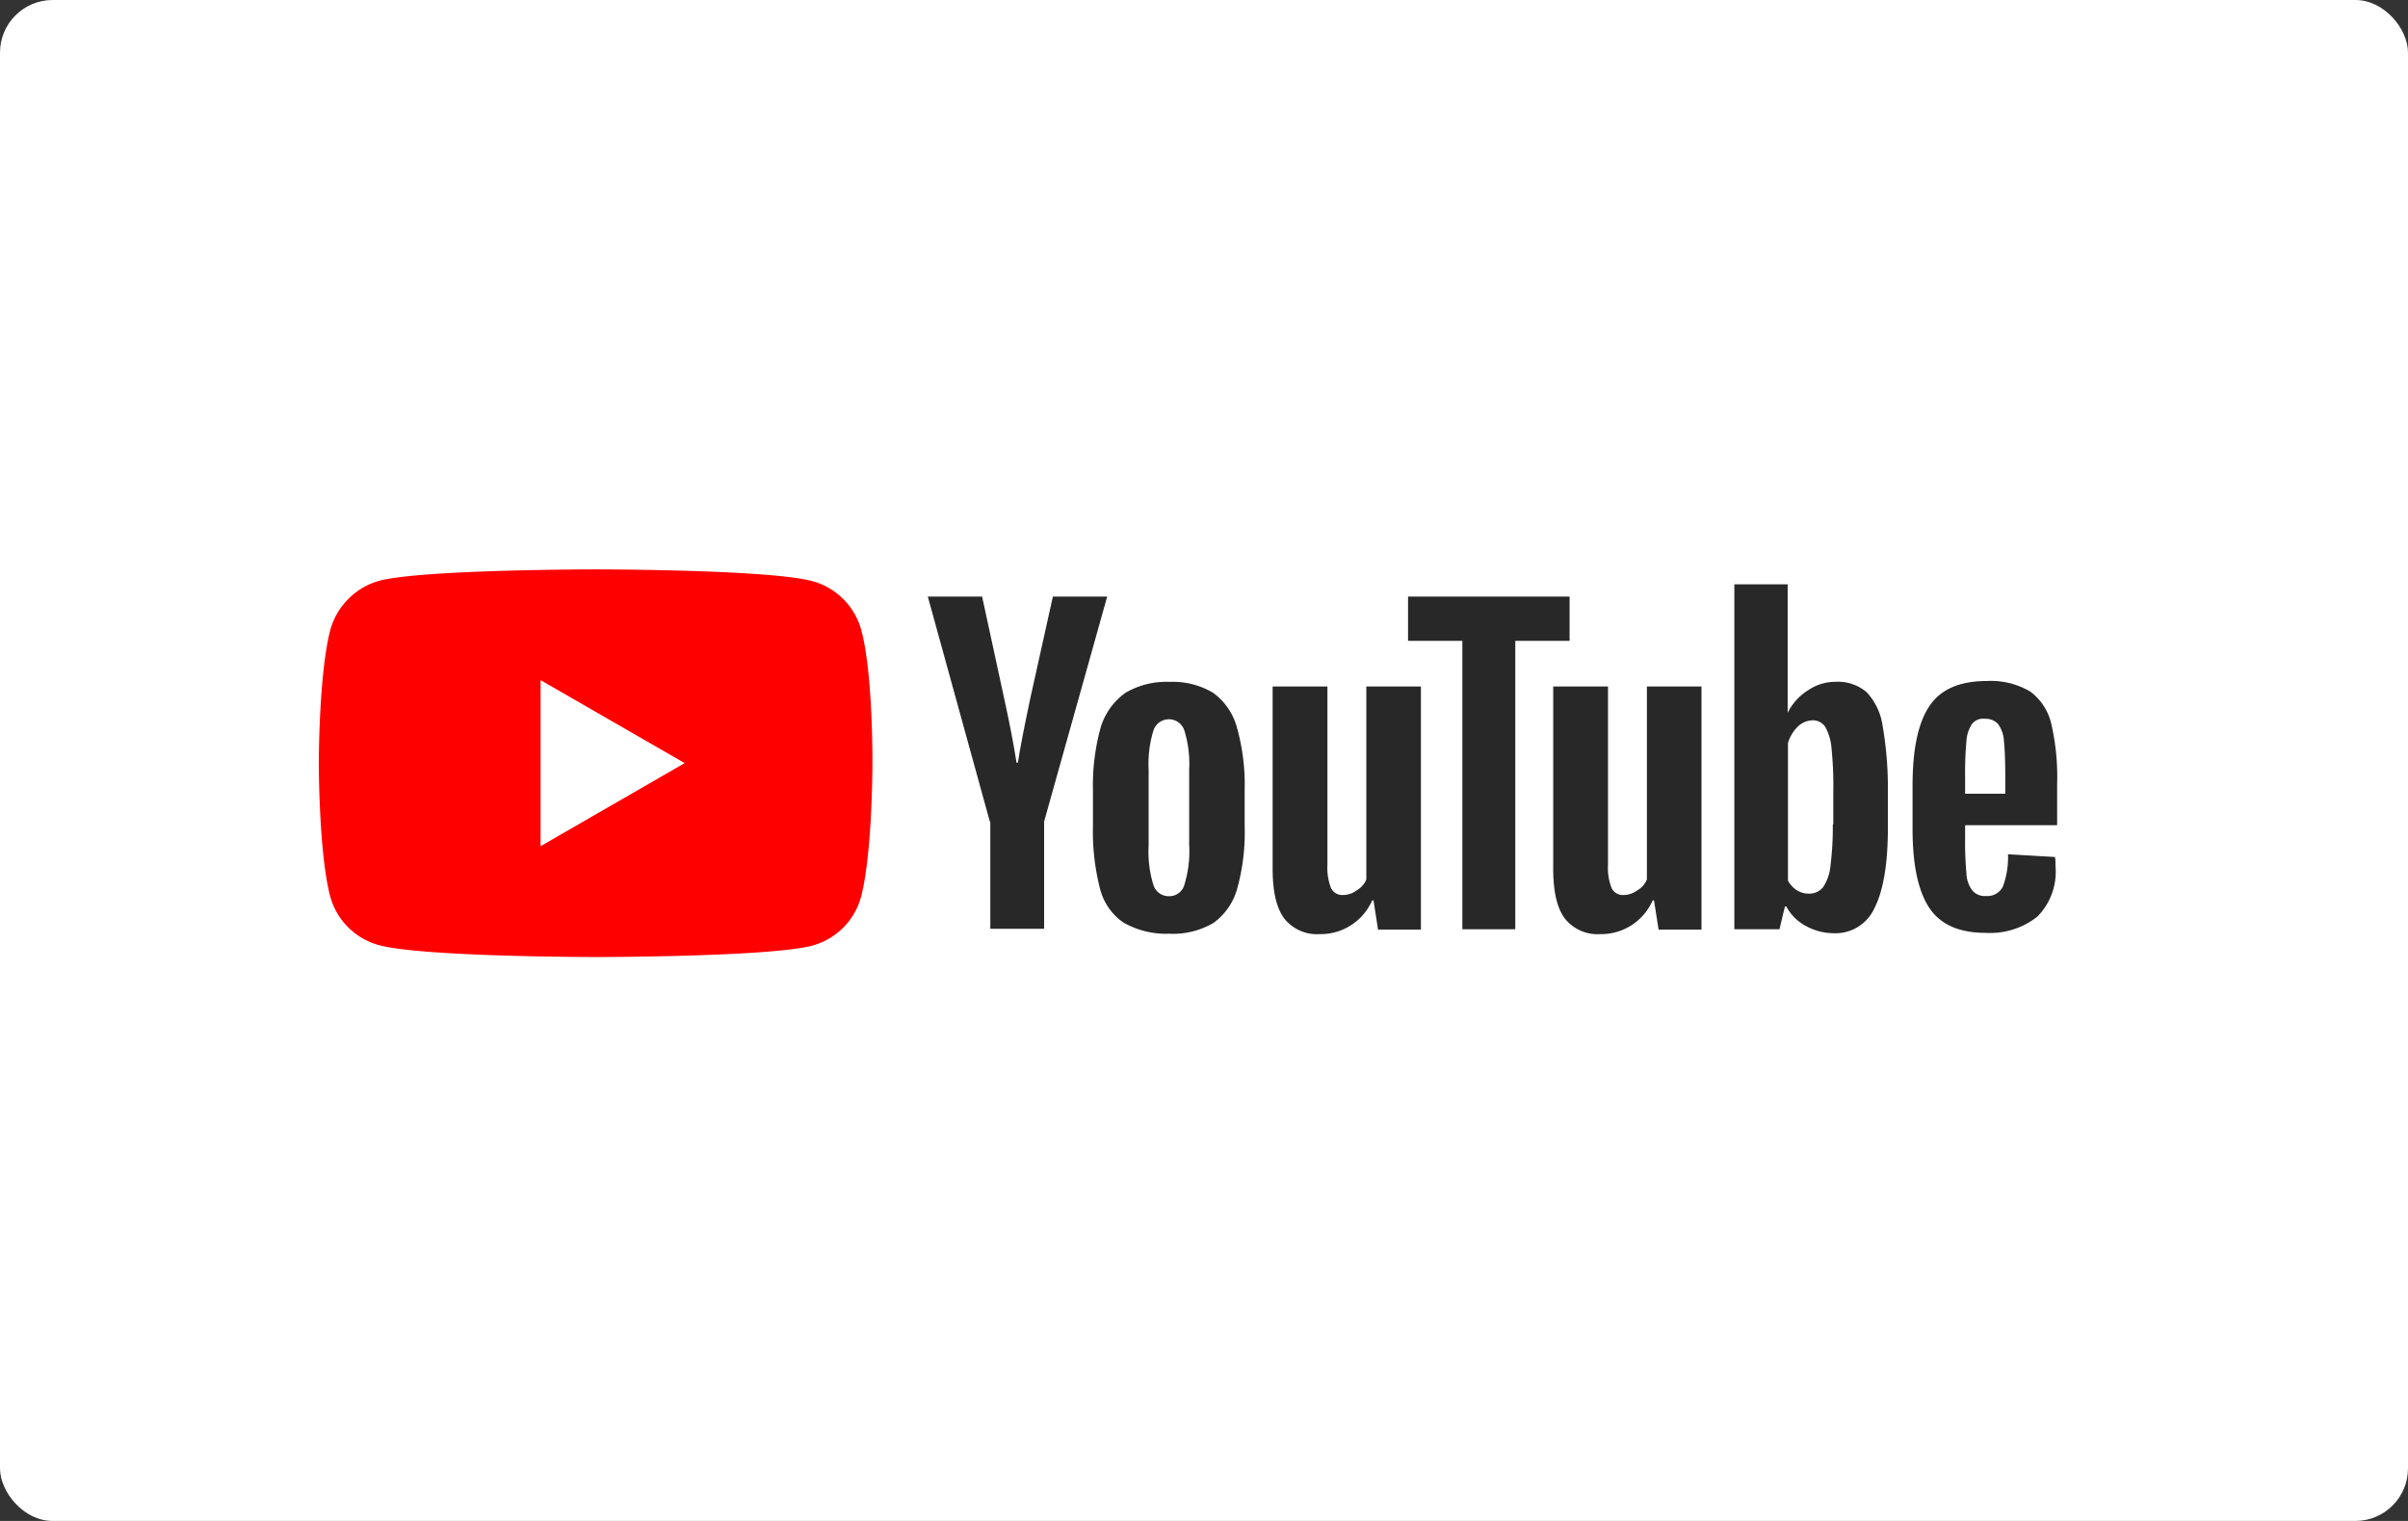
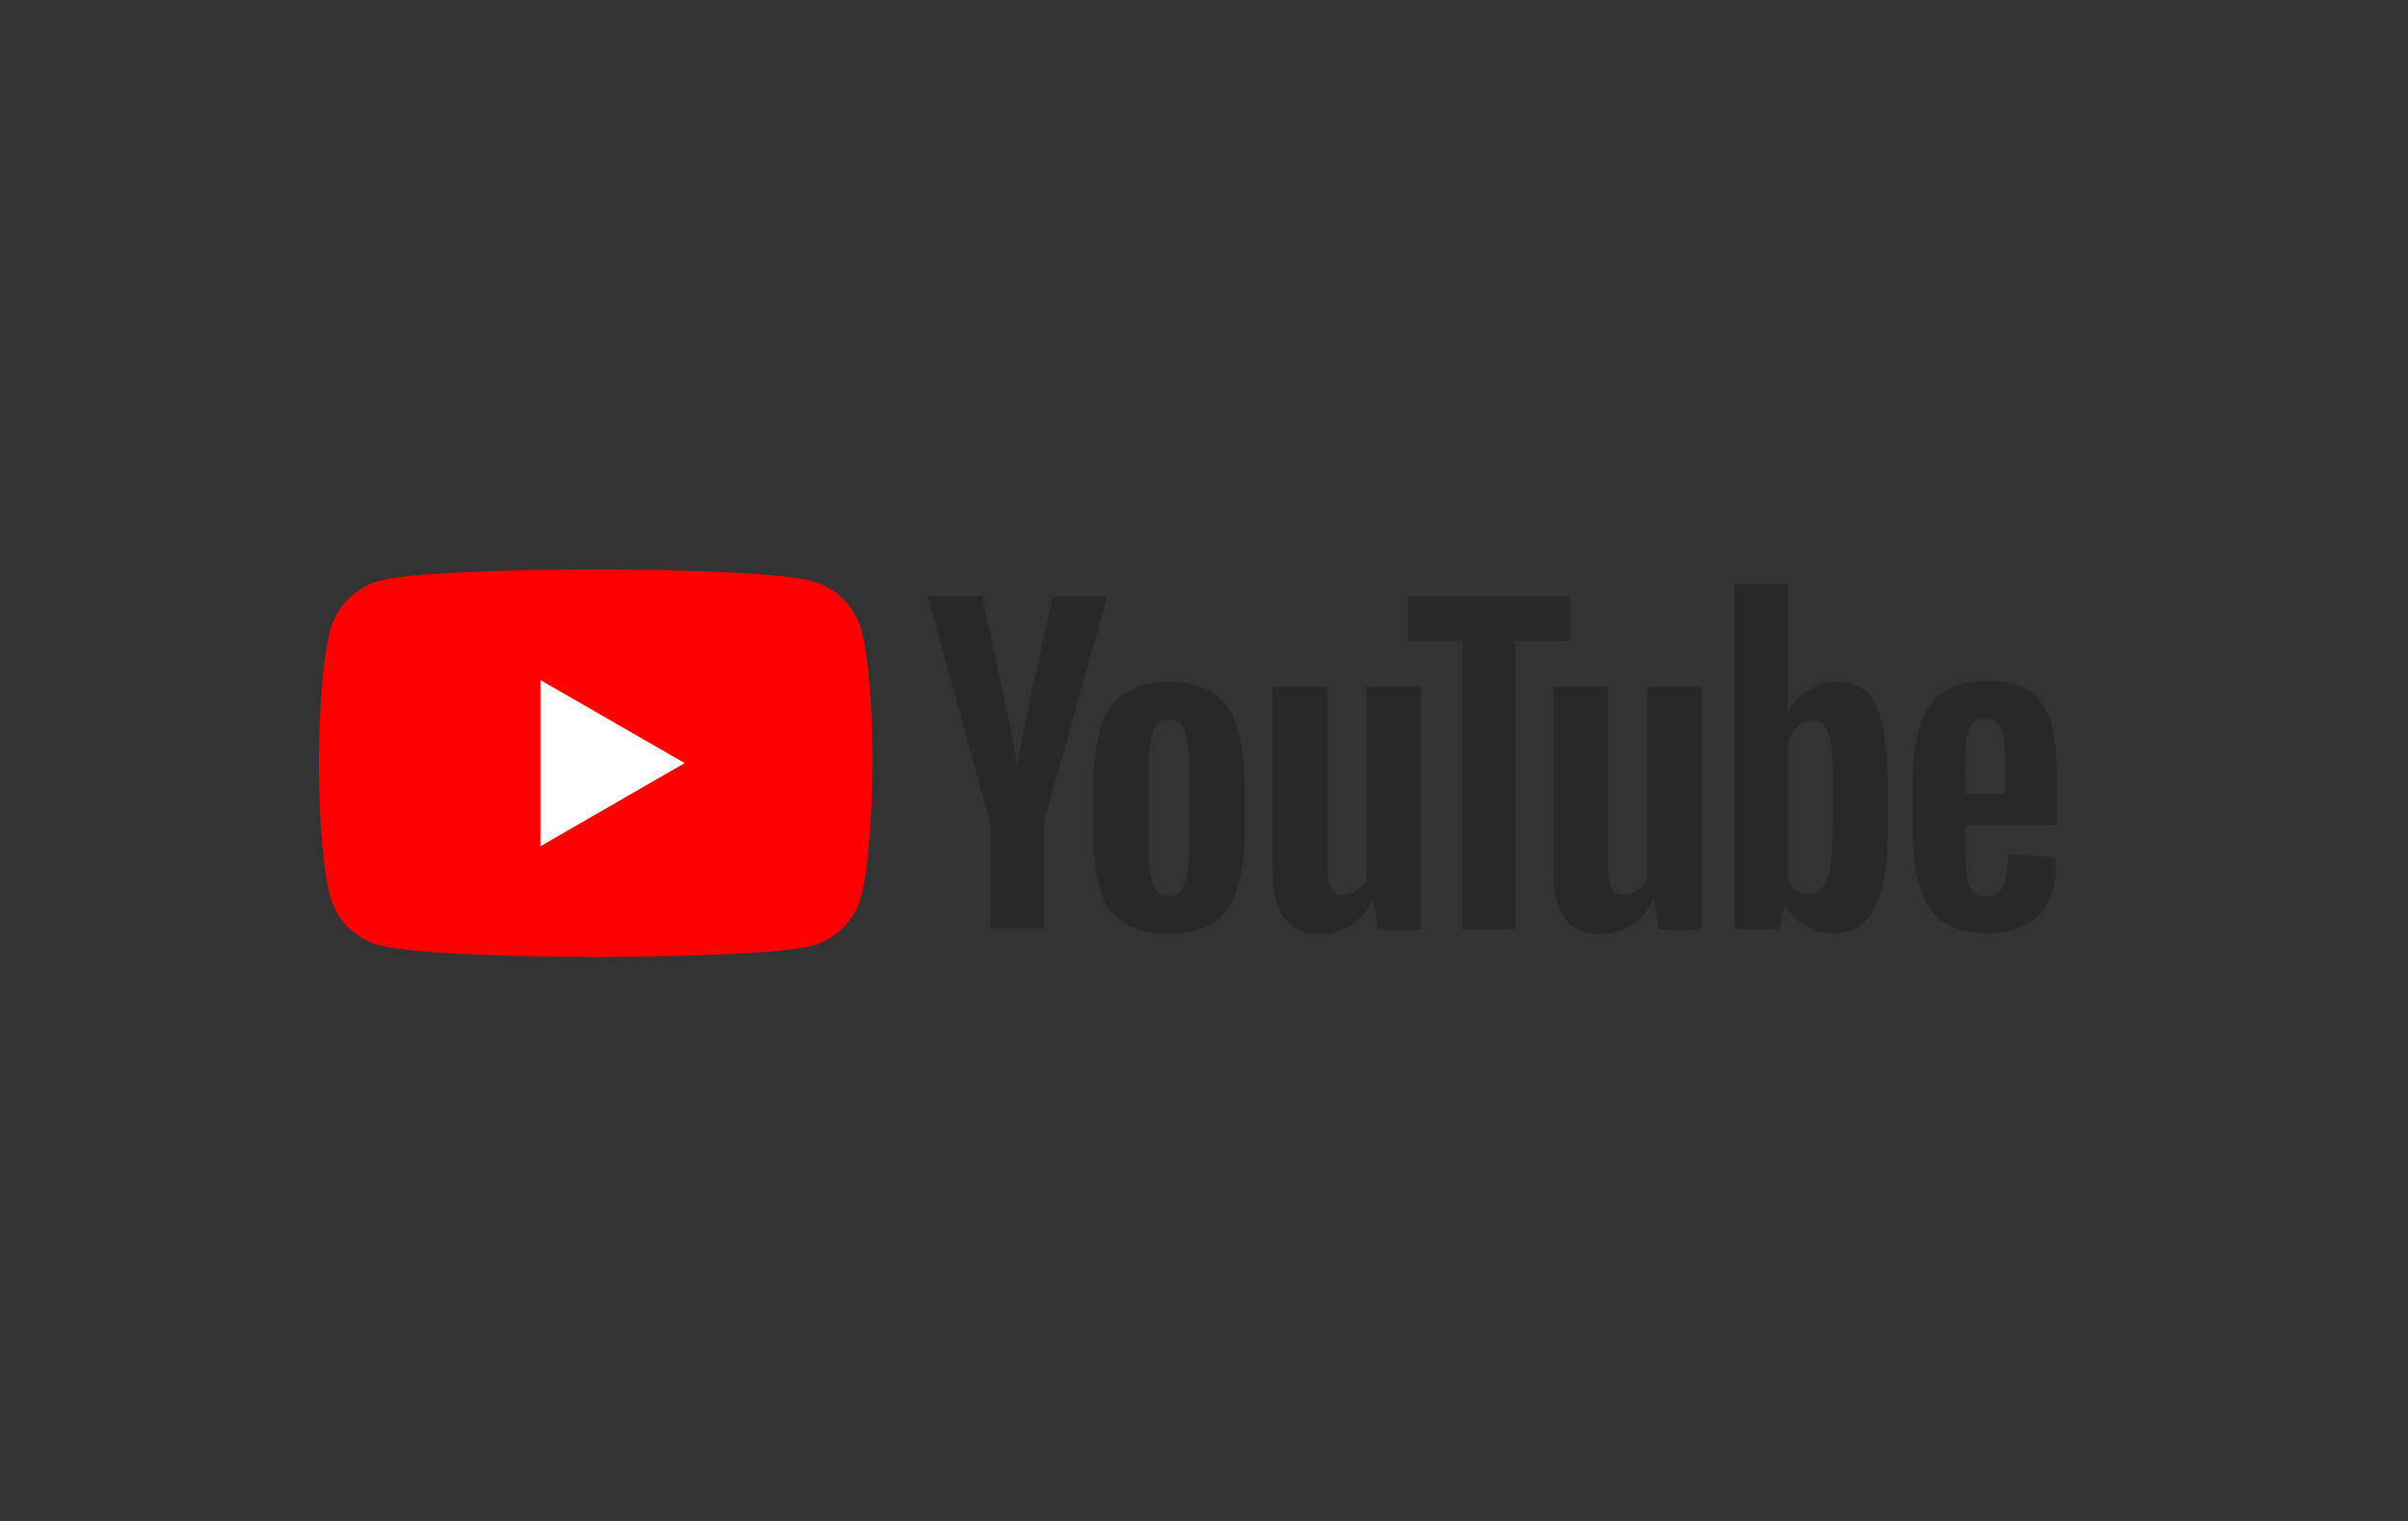
<svg xmlns="http://www.w3.org/2000/svg" id="Layer_1" data-name="Layer 1" viewBox="0 0 247 156">
  <rect x="0" y="0" width="247" height="156" fill="#333333" stroke="none" />
  <defs>
    <style>.cls-1{fill:#fff;}.cls-2{fill:none;}.cls-3{fill:red;}.cls-4{fill:#282828;}</style>
  </defs>
  <title>4.Youtube</title>
-   <rect class="cls-1" width="247" height="156" rx="5.4" />
  <rect class="cls-2" width="247" height="156" />
  <path class="cls-3" d="M88.34,64.61a7.14,7.14,0,0,0-5-5c-4.44-1.21-22.22-1.21-22.22-1.21s-17.78,0-22.23,1.17a7.26,7.26,0,0,0-5,5C32.7,69.06,32.7,78.27,32.7,78.27s0,9.27,1.17,13.67a7.12,7.12,0,0,0,5,5c4.49,1.22,22.23,1.22,22.23,1.22s17.78,0,22.22-1.17a7.12,7.12,0,0,0,5-5c1.17-4.44,1.17-13.66,1.17-13.66S89.56,69.06,88.34,64.61Z" />
  <polygon class="cls-1" points="55.45 86.79 70.23 78.27 55.45 69.76 55.45 86.79" />
  <path class="cls-4" d="M115.2,94.6a6,6,0,0,1-2.39-3.55,23.42,23.42,0,0,1-.7-6.37v-3.6a22.21,22.21,0,0,1,.79-6.46,6.76,6.76,0,0,1,2.53-3.55A8.25,8.25,0,0,1,120,69.94a8,8,0,0,1,4.45,1.13,6.52,6.52,0,0,1,2.43,3.55,21.79,21.79,0,0,1,.79,6.46v3.6a21.63,21.63,0,0,1-.75,6.41,6.46,6.46,0,0,1-2.43,3.56,8.19,8.19,0,0,1-4.58,1.12A8.75,8.75,0,0,1,115.2,94.6Zm6.31-3.93a11.56,11.56,0,0,0,.47-4V78.93a11.63,11.63,0,0,0-.47-3.93,1.67,1.67,0,0,0-3.22,0,11.63,11.63,0,0,0-.47,3.93V86.7a11.56,11.56,0,0,0,.47,4,1.64,1.64,0,0,0,1.63,1.22A1.6,1.6,0,0,0,121.51,90.67Z" />
  <path class="cls-4" d="M201.57,84.73V86a35.15,35.15,0,0,0,.14,3.61,3,3,0,0,0,.61,1.73,1.66,1.66,0,0,0,1.41.56,1.76,1.76,0,0,0,1.73-1,8.65,8.65,0,0,0,.51-3.28l4.82.28a4.59,4.59,0,0,1,.05.89A6.57,6.57,0,0,1,209,94a7.79,7.79,0,0,1-5.34,1.68c-2.76,0-4.68-.89-5.8-2.62s-1.68-4.4-1.68-8.05V80.61c0-3.74.56-6.45,1.73-8.19s3.13-2.57,5.89-2.57a7.92,7.92,0,0,1,4.45,1.08,5.7,5.7,0,0,1,2.15,3.27,24,24,0,0,1,.61,6.18v4.26h-9.41Zm.71-10.48a3.54,3.54,0,0,0-.57,1.73,35.37,35.37,0,0,0-.14,3.65v1.78h4.12V79.63c0-1.59-.05-2.81-.14-3.65a3.19,3.19,0,0,0-.61-1.73,1.68,1.68,0,0,0-1.31-.52A1.44,1.44,0,0,0,202.28,74.25Z" />
  <path class="cls-4" d="M101.53,84.26,95.17,61.19h5.57L103,71.63q.85,3.86,1.27,6.6h.14c.19-1.31.61-3.47,1.26-6.55L108,61.19h5.57L107.1,84.26v11h-5.52v-11Z" />
  <path class="cls-4" d="M145.75,70.41V95.35h-4.4l-.46-3h-.14a5.77,5.77,0,0,1-5.39,3.46,4.28,4.28,0,0,1-3.65-1.63c-.79-1.08-1.17-2.77-1.17-5.1V70.41h5.62v18.3a5.73,5.73,0,0,0,.37,2.38,1.28,1.28,0,0,0,1.22.71,2.35,2.35,0,0,0,1.4-.47,2.32,2.32,0,0,0,1-1.12V70.41Z" />
  <path class="cls-4" d="M174.53,70.41V95.35h-4.4l-.47-3h-.14a5.76,5.76,0,0,1-5.38,3.46,4.27,4.27,0,0,1-3.65-1.63c-.79-1.08-1.17-2.77-1.17-5.1V70.41h5.62v18.3a5.73,5.73,0,0,0,.37,2.38,1.27,1.27,0,0,0,1.22.71,2.38,2.38,0,0,0,1.4-.47,2.25,2.25,0,0,0,1-1.12V70.41Z" />
  <path class="cls-4" d="M161,65.73h-5.57V95.31H150V65.73h-5.57V61.19H161Z" />
  <path class="cls-4" d="M193.1,74.39A6.3,6.3,0,0,0,191.47,71a4.49,4.49,0,0,0-3.14-1.07,5,5,0,0,0-2.9.89,5.69,5.69,0,0,0-2.06,2.29h0V59.93H177.9V95.31h4.63l.56-2.34h.14a4.82,4.82,0,0,0,2,2,6,6,0,0,0,2.9.75,4.38,4.38,0,0,0,4.16-2.62c.89-1.74,1.36-4.5,1.36-8.19V81A37.42,37.42,0,0,0,193.1,74.39ZM188,84.54a32.24,32.24,0,0,1-.24,4.26A4.72,4.72,0,0,1,187,91a1.82,1.82,0,0,1-1.4.66,2.33,2.33,0,0,1-1.26-.33,2.77,2.77,0,0,1-.94-1V76.21a4,4,0,0,1,1-1.68,2.29,2.29,0,0,1,1.5-.65,1.52,1.52,0,0,1,1.31.65,5.33,5.33,0,0,1,.66,2.25,38,38,0,0,1,.18,4.49v3.27Z" />
</svg>